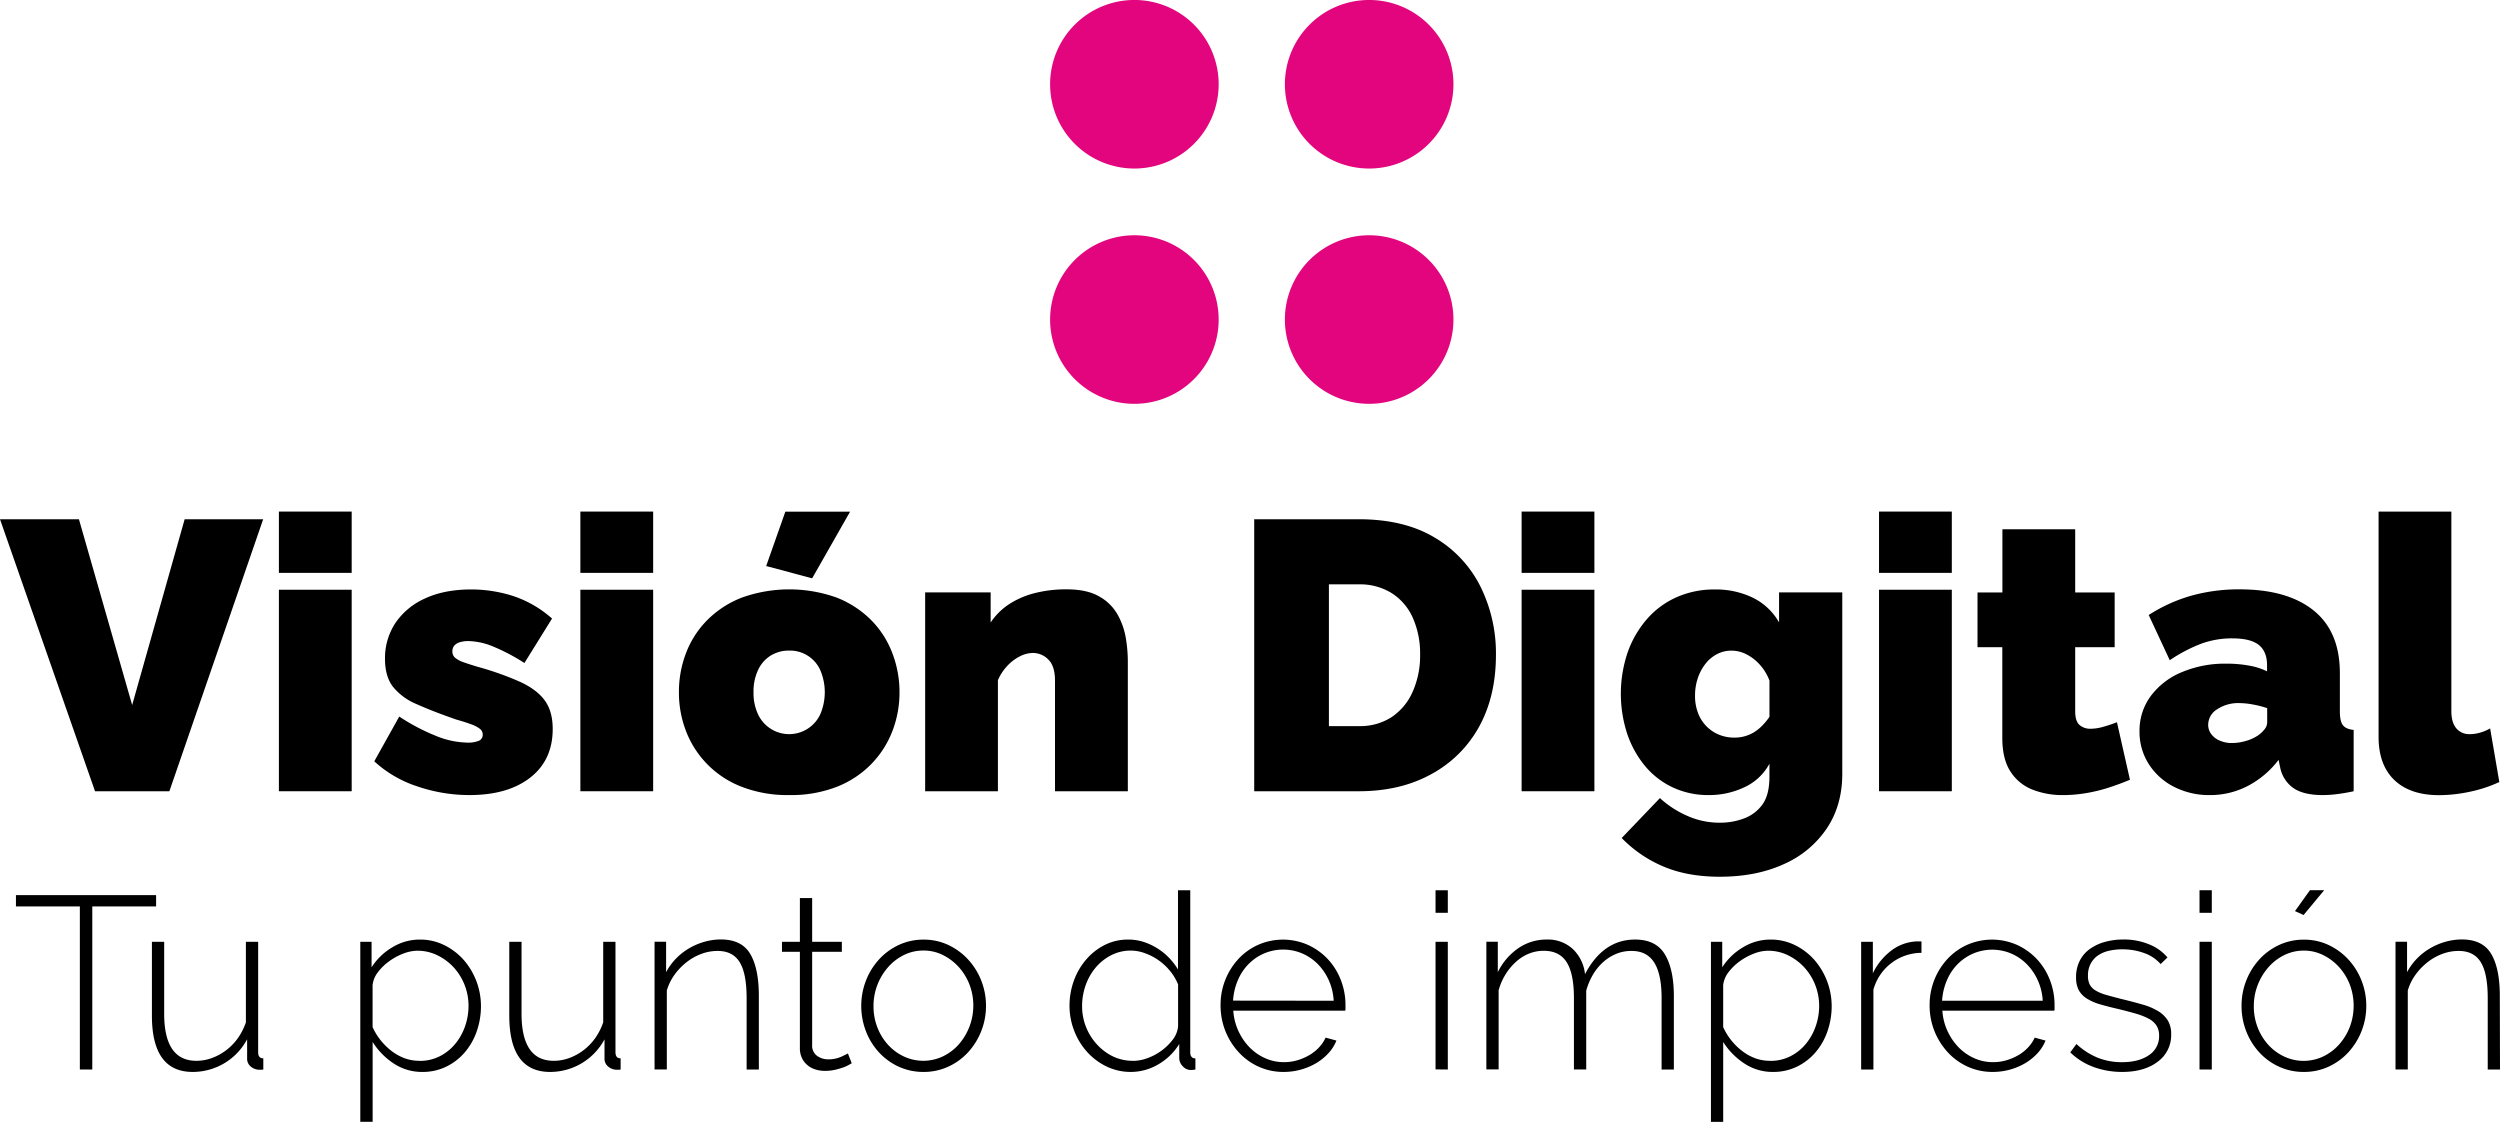
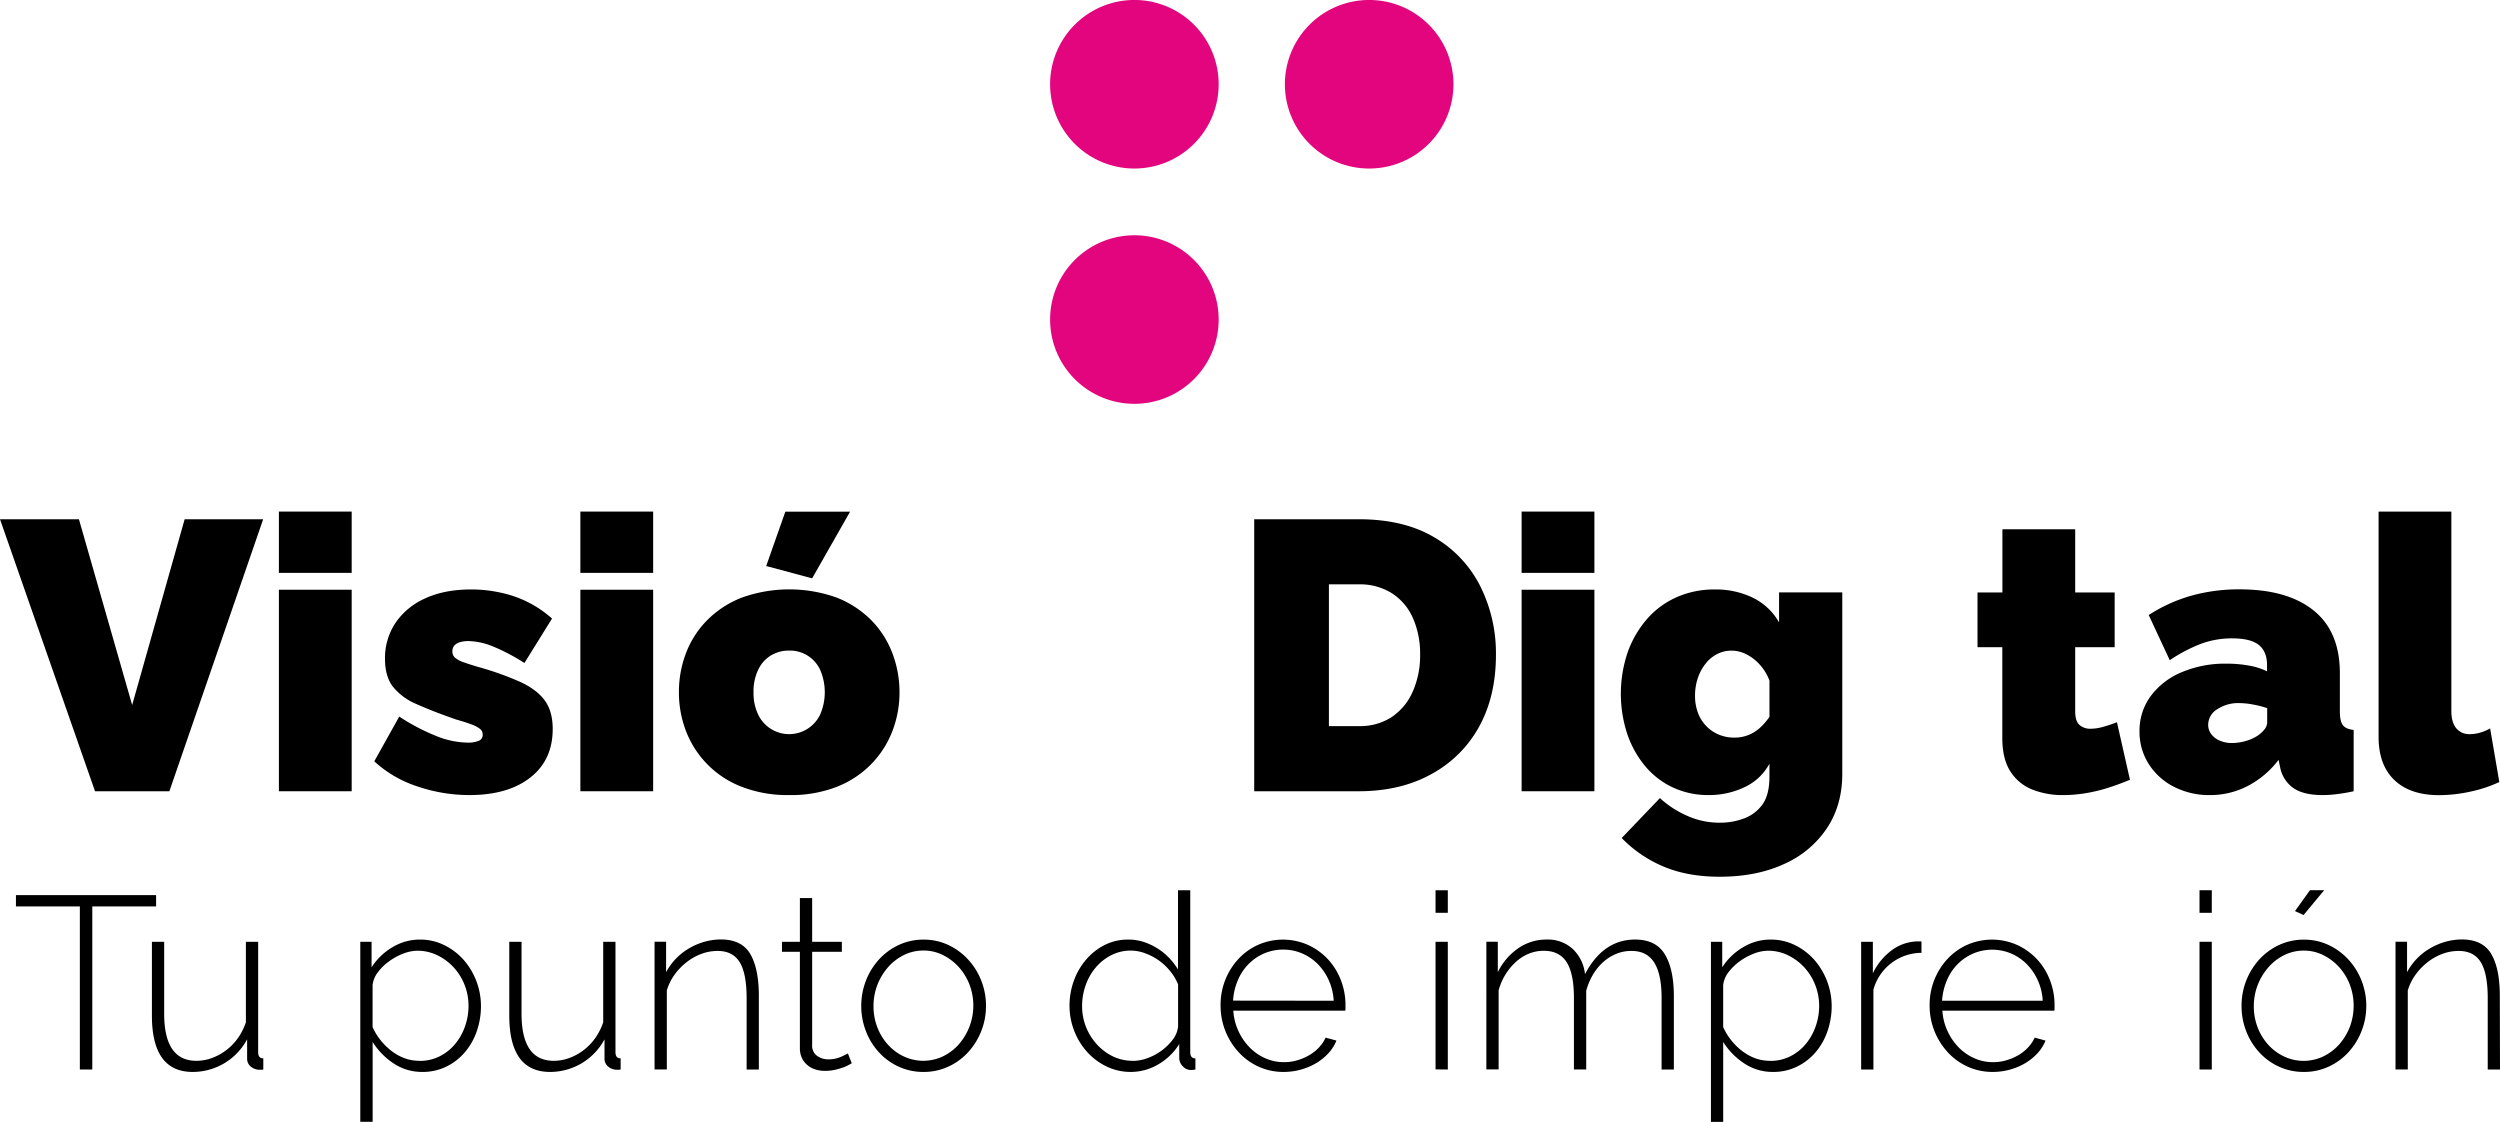
<svg xmlns="http://www.w3.org/2000/svg" viewBox="0 0 1033.18 463.57">
  <defs>
    <style>.cls-1{fill:#e2057e;}</style>
  </defs>
  <g id="Capa_2" data-name="Capa 2">
    <g id="Layer_1" data-name="Layer 1">
      <path class="cls-1" d="M468.81,166.89A34.83,34.83,0,1,1,503.64,132,34.83,34.83,0,0,1,468.81,166.89Z" />
-       <path class="cls-1" d="M565.83,166.89A34.83,34.83,0,1,1,600.67,132,34.83,34.83,0,0,1,565.83,166.89Z" />
      <path class="cls-1" d="M468.81,69.65A34.83,34.83,0,1,1,503.64,34.8,34.83,34.83,0,0,1,468.81,69.65Z" />
      <path class="cls-1" d="M565.83,69.65A34.83,34.83,0,1,1,600.67,34.8,34.83,34.83,0,0,1,565.83,69.65Z" />
      <path d="M64.51,374.6H38.14V442H33V374.6H6.59v-4.67H64.51Z" />
      <path d="M79.62,443q-16.85,0-16.84-23.33V389.21h5.07v29.72q0,19.47,13.29,19.47a18.44,18.44,0,0,0,6.49-1.17A22.72,22.72,0,0,0,98.33,429a25.9,25.9,0,0,0,3.29-6.49V389.21h5.07v45.64c0,1.69.71,2.54,2.13,2.54V442a4.5,4.5,0,0,1-.91.1h-.61a5.61,5.61,0,0,1-3.6-1.27,4.13,4.13,0,0,1-1.57-3.4v-7.91A25.48,25.48,0,0,1,79.62,443Z" />
      <path d="M174.66,443a21.13,21.13,0,0,1-12.12-3.6A29.32,29.32,0,0,1,154,430.6v33H148.9V389.22h4.66v10.54a25.67,25.67,0,0,1,8.57-8.26,21.71,21.71,0,0,1,11.41-3.2,22.42,22.42,0,0,1,10.14,2.33,26.23,26.23,0,0,1,8,6.13,29.14,29.14,0,0,1,7.09,18.93,31.58,31.58,0,0,1-1.72,10.44,26.82,26.82,0,0,1-4.92,8.72,23.58,23.58,0,0,1-7.66,5.94A21.94,21.94,0,0,1,174.66,443Zm-1.22-4.57a18,18,0,0,0,8.32-1.92,19.85,19.85,0,0,0,6.39-5.13,23.34,23.34,0,0,0,4.06-7.3,25.36,25.36,0,0,0,1.42-8.36,23.53,23.53,0,0,0-6.13-15.93,22.71,22.71,0,0,0-6.75-5,18.54,18.54,0,0,0-8.21-1.88,16.48,16.48,0,0,0-5.83,1.17,24.76,24.76,0,0,0-5.83,3.15,21.78,21.78,0,0,0-4.67,4.51,10.63,10.63,0,0,0-2.23,5.38v17.34a24.85,24.85,0,0,0,3.35,5.48,26,26,0,0,0,4.56,4.46,20.75,20.75,0,0,0,5.48,3A17.63,17.63,0,0,0,173.44,438.4Z" />
      <path d="M227.31,443q-16.84,0-16.84-23.33V389.21h5.07v29.72q0,19.47,13.29,19.47a18.44,18.44,0,0,0,6.49-1.17A22.72,22.72,0,0,0,246,429a25.9,25.9,0,0,0,3.29-6.49V389.21h5.07v45.64c0,1.69.71,2.54,2.13,2.54V442a4.5,4.5,0,0,1-.91.1H255a5.61,5.61,0,0,1-3.6-1.27,4.13,4.13,0,0,1-1.57-3.4v-7.91A25.48,25.48,0,0,1,227.31,443Z" />
      <path d="M313.63,442h-5.07V412.53q0-10.25-2.89-14.91T296.49,393a18.82,18.82,0,0,0-6.64,1.22,22.29,22.29,0,0,0-6.13,3.45,25.4,25.4,0,0,0-5,5.22,21.39,21.39,0,0,0-3.14,6.44v32.66h-5.07V389.2h4.77v12.58a24.8,24.8,0,0,1,4-5.53,25.83,25.83,0,0,1,5.37-4.26,27.2,27.2,0,0,1,6.34-2.74,24.89,24.89,0,0,1,6.9-1q8.63,0,12.17,6t3.55,17.29V442Z" />
      <path d="M352,439.42l-1.37.76a14,14,0,0,1-2.44,1.06,32.45,32.45,0,0,1-3.29.92,19,19,0,0,1-4,.4,13.1,13.1,0,0,1-4-.61,9.22,9.22,0,0,1-3.29-1.83,8.63,8.63,0,0,1-2.23-2.94,9.43,9.43,0,0,1-.81-4.06V393.36h-7.4v-4.15h7.4V371.15h5.07v18.06h12.27v4.15H335.64V431.9a5.12,5.12,0,0,0,2,4.42,7.57,7.57,0,0,0,4.56,1.47,12.8,12.8,0,0,0,5.43-1.06c1.53-.71,2.45-1.17,2.79-1.37Z" />
      <path d="M381.69,443a24.25,24.25,0,0,1-10.29-2.18,25.31,25.31,0,0,1-8.17-5.94,27.27,27.27,0,0,1-5.37-8.72,29.15,29.15,0,0,1,.05-21,28,28,0,0,1,5.43-8.72,25.68,25.68,0,0,1,8.16-5.94,24,24,0,0,1,10.2-2.18,23.7,23.7,0,0,1,10.14,2.18,26.21,26.21,0,0,1,8.16,5.94,27.75,27.75,0,0,1,5.49,8.72,28.46,28.46,0,0,1,2,10.55,28.37,28.37,0,0,1-7.4,19.16,25.61,25.61,0,0,1-8.17,5.94A24.1,24.1,0,0,1,381.69,443ZM361,415.88a23.74,23.74,0,0,0,1.62,8.78,22.88,22.88,0,0,0,4.41,7.15,20.85,20.85,0,0,0,6.54,4.81,18.94,18.94,0,0,0,16,0,20.77,20.77,0,0,0,6.59-4.92,24.42,24.42,0,0,0,4.46-24.91,23.39,23.39,0,0,0-4.46-7.21,22.12,22.12,0,0,0-6.55-4.92,17.72,17.72,0,0,0-8-1.83,18,18,0,0,0-8,1.83,21.07,21.07,0,0,0-6.55,5,24.64,24.64,0,0,0-4.46,7.36A24.07,24.07,0,0,0,361,415.88Z" />
      <path d="M467.4,443a22.82,22.82,0,0,1-10.15-2.28,26,26,0,0,1-8.06-6.08,28,28,0,0,1-5.28-8.72A28.39,28.39,0,0,1,442,415.7a30.23,30.23,0,0,1,1.82-10.45,27.74,27.74,0,0,1,5.08-8.72,24.9,24.9,0,0,1,7.65-6,21.25,21.25,0,0,1,9.69-2.23,20.56,20.56,0,0,1,6.49,1,26,26,0,0,1,5.68,2.69,25.32,25.32,0,0,1,4.77,3.9,26.61,26.61,0,0,1,3.65,4.77V367.91h5.07v66.95c0,1.69.71,2.54,2.13,2.54V442c-.4.07-.74.12-1,.15a7.34,7.34,0,0,1-.81.05,4.49,4.49,0,0,1-3.45-1.58,4.83,4.83,0,0,1-1.42-3.29v-5.88a24.38,24.38,0,0,1-8.67,8.42A22.32,22.32,0,0,1,467.4,443Zm.91-4.57a17.44,17.44,0,0,0,5.88-1.12,23,23,0,0,0,10.45-7.61,10.76,10.76,0,0,0,2.23-5.47V406.85a20.88,20.88,0,0,0-3.2-5.43,23.61,23.61,0,0,0-10.4-7.45,17.11,17.11,0,0,0-5.88-1.12,17.53,17.53,0,0,0-8.32,2,20.62,20.62,0,0,0-6.39,5.17,23.34,23.34,0,0,0-4.06,7.3,25.66,25.66,0,0,0-1.42,8.47,23,23,0,0,0,1.62,8.62,23.28,23.28,0,0,0,4.51,7.21,22,22,0,0,0,6.69,5A19,19,0,0,0,468.31,438.4Z" />
      <path d="M530.49,443a24.65,24.65,0,0,1-10.35-2.18,25.38,25.38,0,0,1-8.26-6,28.35,28.35,0,0,1-7.45-19.42,27.87,27.87,0,0,1,7.4-19.12,25.15,25.15,0,0,1,8.17-5.83,25.53,25.53,0,0,1,20.53.05,26,26,0,0,1,8.22,5.88,26.81,26.81,0,0,1,5.37,8.62,28.33,28.33,0,0,1,1.93,10.4v1.27a2.9,2.9,0,0,1-.1,1H509.69a23.55,23.55,0,0,0,2.14,8.47,23.91,23.91,0,0,0,4.62,6.74,20.84,20.84,0,0,0,6.44,4.46,18.84,18.84,0,0,0,7.81,1.62,19.21,19.21,0,0,0,5.38-.76,22.1,22.1,0,0,0,4.91-2.08,17.35,17.35,0,0,0,4.06-3.19,15.1,15.1,0,0,0,2.79-4.11l4.47,1.22a17,17,0,0,1-3.3,5.22,22.43,22.43,0,0,1-5.07,4.11A26.54,26.54,0,0,1,530.49,443Zm20.69-29.42A23.93,23.93,0,0,0,549.1,405a22.84,22.84,0,0,0-4.56-6.64A20.57,20.57,0,0,0,538.1,394a20.19,20.19,0,0,0-15.61,0,20.41,20.41,0,0,0-6.44,4.37,21,21,0,0,0-4.46,6.69,25.25,25.25,0,0,0-2,8.47Z" />
      <path d="M593.27,377.24v-9.33h5.07v9.33Zm0,64.71V389.21h5.07V442Z" />
      <path d="M691.76,442h-5.07V412.53q0-10-3.1-14.81T674.1,393a15.89,15.89,0,0,0-6.19,1.22,18.74,18.74,0,0,0-5.38,3.4,21.81,21.81,0,0,0-4.2,5.17,27.26,27.26,0,0,0-2.79,6.64v32.56h-5.08V412.52q0-10.14-3-14.86T638,392.94a16.15,16.15,0,0,0-6.13,1.17,18,18,0,0,0-5.33,3.35,24.33,24.33,0,0,0-4.31,5.17,24.9,24.9,0,0,0-2.89,6.65v32.66h-5.07V389.2H619v12.58a25.65,25.65,0,0,1,8.52-9.94,20.42,20.42,0,0,1,11.67-3.55,15.12,15.12,0,0,1,10.85,3.95,16.7,16.7,0,0,1,5,10.35q7.5-14.29,20.69-14.3,8.63,0,12.32,6.13t3.71,17.2V442Z" />
      <path d="M732.85,443a21.11,21.11,0,0,1-12.12-3.6,29.48,29.48,0,0,1-8.58-8.77v33h-5.07V389.22h4.67v10.54a25.67,25.67,0,0,1,8.57-8.26,21.74,21.74,0,0,1,11.42-3.2,22.42,22.42,0,0,1,10.14,2.33,26.07,26.07,0,0,1,8,6.13,29.22,29.22,0,0,1,7.1,18.93,31.84,31.84,0,0,1-1.72,10.44,26.82,26.82,0,0,1-4.92,8.72,23.58,23.58,0,0,1-7.66,5.94A22.19,22.19,0,0,1,732.85,443Zm-1.22-4.57a18,18,0,0,0,8.31-1.92,20,20,0,0,0,6.39-5.13,23.34,23.34,0,0,0,4.06-7.3,25.36,25.36,0,0,0,1.42-8.36,23.6,23.6,0,0,0-6.14-15.93,22.66,22.66,0,0,0-6.74-5,18.55,18.55,0,0,0-8.22-1.88,16.48,16.48,0,0,0-5.83,1.17,25,25,0,0,0-5.83,3.15,21.78,21.78,0,0,0-4.67,4.51,10.73,10.73,0,0,0-2.24,5.38v17.34a25.24,25.24,0,0,0,3.35,5.48,25.65,25.65,0,0,0,4.56,4.46,20.69,20.69,0,0,0,5.47,3A17.85,17.85,0,0,0,731.63,438.4Z" />
      <path d="M794.11,393.78A20.7,20.7,0,0,0,774.23,409v33h-5.07V389.22H774v13a25.56,25.56,0,0,1,7.25-9.08,18.55,18.55,0,0,1,9.69-4,17.79,17.79,0,0,1,1.83-.1h1.32v4.77Z" />
      <path d="M823.52,443a24.65,24.65,0,0,1-10.35-2.18,25.38,25.38,0,0,1-8.26-6,28.35,28.35,0,0,1-7.45-19.42,27.87,27.87,0,0,1,7.4-19.12,25.15,25.15,0,0,1,8.17-5.83,25.55,25.55,0,0,1,20.54.05,26,26,0,0,1,8.22,5.88,26.81,26.81,0,0,1,5.37,8.62,28.33,28.33,0,0,1,1.93,10.4v1.27a2.9,2.9,0,0,1-.1,1H802.73a23.55,23.55,0,0,0,2.14,8.47,23.91,23.91,0,0,0,4.62,6.74,20.84,20.84,0,0,0,6.44,4.46,18.84,18.84,0,0,0,7.81,1.62,19.21,19.21,0,0,0,5.38-.76,22.18,22.18,0,0,0,4.92-2.08,17.35,17.35,0,0,0,4.06-3.19,15.1,15.1,0,0,0,2.79-4.11l4.47,1.22a17,17,0,0,1-3.3,5.22,22.43,22.43,0,0,1-5.07,4.11A26.54,26.54,0,0,1,823.52,443Zm20.69-29.42a23.93,23.93,0,0,0-2.08-8.52,22.84,22.84,0,0,0-4.56-6.64,20.57,20.57,0,0,0-6.44-4.37,20.21,20.21,0,0,0-15.62,0,20.41,20.41,0,0,0-6.44,4.37,21,21,0,0,0-4.46,6.69,25.25,25.25,0,0,0-2,8.47Z" />
-       <path d="M877,443a34,34,0,0,1-11.67-2,27,27,0,0,1-9.74-6.09l2.54-3.45a29.22,29.22,0,0,0,8.83,5.68,26.73,26.73,0,0,0,10,1.83q6.9,0,11.11-2.89A9.25,9.25,0,0,0,892.3,428a7.61,7.61,0,0,0-1.06-4.11A8.52,8.52,0,0,0,888,421a26.89,26.89,0,0,0-5.28-2.08q-3.15-.92-7.3-1.93c-3-.68-5.56-1.35-7.76-2a20.78,20.78,0,0,1-5.42-2.44,9.45,9.45,0,0,1-3.2-3.45,11.18,11.18,0,0,1-1.06-5.17,14.78,14.78,0,0,1,1.53-6.9,13.6,13.6,0,0,1,4.2-4.87,19.38,19.38,0,0,1,6.19-2.89,28.08,28.08,0,0,1,7.46-1,27.28,27.28,0,0,1,11,2.08,19.17,19.17,0,0,1,7.4,5.33l-2.84,2.74a16.14,16.14,0,0,0-6.85-4.57,26.28,26.28,0,0,0-9-1.52,24.47,24.47,0,0,0-5.53.61,13.21,13.21,0,0,0-4.52,1.93,9.48,9.48,0,0,0-3,3.4,10.18,10.18,0,0,0-1.12,4.92,8,8,0,0,0,.76,3.76,6.46,6.46,0,0,0,2.44,2.43,18,18,0,0,0,4.31,1.78q2.63.76,6.29,1.68c3.31.81,6.25,1.58,8.82,2.33a25.49,25.49,0,0,1,6.44,2.74,11.85,11.85,0,0,1,3.95,3.85,10.64,10.64,0,0,1,1.37,5.68,13.48,13.48,0,0,1-5.53,11.31Q886.21,443,877,443Z" />
      <path d="M909,377.24v-9.33h5.07v9.33ZM909,442V389.21h5.07V442Z" />
      <path d="M952.13,443a24.25,24.25,0,0,1-10.29-2.18,25.31,25.31,0,0,1-8.17-5.94,27.58,27.58,0,0,1-5.38-8.72,28.69,28.69,0,0,1-1.92-10.44,28.37,28.37,0,0,1,7.4-19.27,25.61,25.61,0,0,1,8.17-5.94,24,24,0,0,1,10.19-2.18,23.7,23.7,0,0,1,10.14,2.18,26.36,26.36,0,0,1,8.17,5.94,27.73,27.73,0,0,1,5.48,8.72,28.46,28.46,0,0,1,2,10.55,28.37,28.37,0,0,1-7.4,19.16,25.61,25.61,0,0,1-8.17,5.94A24,24,0,0,1,952.13,443Zm-20.69-27.09a23.74,23.74,0,0,0,1.62,8.78,22.88,22.88,0,0,0,4.41,7.15,20.78,20.78,0,0,0,6.55,4.81,18.91,18.91,0,0,0,16,0,20.81,20.81,0,0,0,6.6-4.92,23.68,23.68,0,0,0,4.46-7.26,24.85,24.85,0,0,0,0-17.65,23.39,23.39,0,0,0-4.46-7.21,22.12,22.12,0,0,0-6.55-4.92,17.72,17.72,0,0,0-8-1.83,18,18,0,0,0-8,1.83,21.19,21.19,0,0,0-6.55,5,24.64,24.64,0,0,0-4.46,7.36A24.08,24.08,0,0,0,931.44,415.88ZM952,378.15l-3.55-1.62,6.19-8.63h5.88Z" />
      <path d="M1033.18,442h-5.07V412.53q0-10.25-2.89-14.91T1016,393a18.82,18.82,0,0,0-6.64,1.22,22.34,22.34,0,0,0-6.14,3.45,25.67,25.67,0,0,0-5,5.22,21.66,21.66,0,0,0-3.15,6.44v32.66h-5.07V389.2h4.77v12.58a24.49,24.49,0,0,1,4-5.53,25.38,25.38,0,0,1,5.38-4.26,27,27,0,0,1,6.34-2.74,24.89,24.89,0,0,1,6.9-1q8.63,0,12.17,6t3.54,17.29Z" />
      <path d="M32.62,214.59l22,76.78,21.69-76.78h32.45L70,327H39.27L0,214.59Z" />
      <path d="M115.26,236.75V211.42h30.08v25.33Zm0,90.25V243.72h30.08V327Z" />
      <path d="M193.94,328.58A66.64,66.64,0,0,1,172.49,325a48.37,48.37,0,0,1-17.81-10.37L165,296.13a84.2,84.2,0,0,0,15,7.92A35.87,35.87,0,0,0,193,306.9a11.9,11.9,0,0,0,4.91-.76,2.65,2.65,0,0,0,1.58-2.57,2.92,2.92,0,0,0-1.11-2.33,12.94,12.94,0,0,0-3.56-1.87q-2.46-.93-6.25-2-9.83-3.42-16.39-6.37a24.79,24.79,0,0,1-9.82-7.23q-3.24-4.28-3.25-11.42a26.3,26.3,0,0,1,4.27-14.84,29,29,0,0,1,12.27-10.18q8-3.74,19.24-3.73a57,57,0,0,1,16.86,2.61,46,46,0,0,1,16.39,9.42L216.73,274a81.67,81.67,0,0,0-13.38-7,28.12,28.12,0,0,0-9.74-2.06,12.09,12.09,0,0,0-3.56.47,4.81,4.81,0,0,0-2.3,1.39,3.66,3.66,0,0,0-.79,2.47,3.29,3.29,0,0,0,1.11,2.55,10.63,10.63,0,0,0,3.48,1.86c1.59.57,3.59,1.21,6,1.93a123.68,123.68,0,0,1,17.57,6.26q6.81,3.17,10.05,7.65t3.25,11.74q0,12.83-9.26,20.08T193.94,328.58Z" />
      <path d="M239.85,236.75V211.42h30.08v25.33Zm0,90.25V243.72h30.08V327Z" />
      <path d="M326.14,328.58a52.34,52.34,0,0,1-19.63-3.43,39.93,39.93,0,0,1-23-23,44.22,44.22,0,0,1-2.93-16A44.92,44.92,0,0,1,283.47,270a39,39,0,0,1,8.71-13.62A41,41,0,0,1,306.51,247a58.12,58.12,0,0,1,39.34,0,41.49,41.49,0,0,1,14.25,9.34A39.28,39.28,0,0,1,368.81,270a45.06,45.06,0,0,1,2.93,16.12,44.43,44.43,0,0,1-2.93,16,40.23,40.23,0,0,1-8.71,13.62,40.68,40.68,0,0,1-14.25,9.42A52.22,52.22,0,0,1,326.14,328.58Zm-14.73-42.51a20.67,20.67,0,0,0,1.9,9.2,14.18,14.18,0,0,0,25.65,0,23.22,23.22,0,0,0,0-18.4,13.69,13.69,0,0,0-12.83-8,14.25,14.25,0,0,0-7.6,2.05,13.85,13.85,0,0,0-5.22,5.93A20.81,20.81,0,0,0,311.41,286.07ZM335.64,239l-19-5.07,7.92-22.48h26.76Z" />
-       <path d="M466.09,327H436V281.28c0-4-.92-6.92-2.77-8.73a8.93,8.93,0,0,0-6.41-2.7,12.05,12.05,0,0,0-5.38,1.42,18.45,18.45,0,0,0-5.23,4,20.36,20.36,0,0,0-3.8,5.84V327H382.34V244.83h27.07v12.43a26.79,26.79,0,0,1,7.6-7.55,35,35,0,0,1,10.61-4.59,52.26,52.26,0,0,1,13.14-1.56q8.55,0,13.62,3a19.61,19.61,0,0,1,7.6,7.63,30.13,30.13,0,0,1,3.33,9.73,60,60,0,0,1,.79,9.26V327Z" />
      <path d="M518.33,327V214.59h43.22q18.68,0,31.27,7.52a48.72,48.72,0,0,1,19,20.27,62.06,62.06,0,0,1,6.41,28.26q0,17.1-7,29.76A49.2,49.2,0,0,1,591.4,320q-12.75,7-29.84,7Zm68.56-56.37a36.48,36.48,0,0,0-3-15.28,23.34,23.34,0,0,0-8.71-10.21,24.74,24.74,0,0,0-13.62-3.64H549.2v58.58h12.35a23.88,23.88,0,0,0,13.69-3.8,24.42,24.42,0,0,0,8.63-10.53A36.55,36.55,0,0,0,586.89,270.63Z" />
      <path d="M628.84,236.75V211.42h30.08v25.33Zm0,90.25V243.72h30.08V327Z" />
      <path d="M706.1,328.58a34.32,34.32,0,0,1-14.8-3.17,33.27,33.27,0,0,1-11.48-8.88,41.81,41.81,0,0,1-7.36-13.32,53.42,53.42,0,0,1,.24-33.71,42.5,42.5,0,0,1,8-13.72,35.11,35.11,0,0,1,12.27-9,38.16,38.16,0,0,1,15.67-3.17,35.07,35.07,0,0,1,15.75,3.4,25.31,25.31,0,0,1,10.85,10.21V244.83h26.12v75q0,12.87-6.33,22.43a41.46,41.46,0,0,1-17.73,14.82q-11.4,5.25-26.6,5.25-13.14,0-23-4.12a52.5,52.5,0,0,1-17.5-11.88L686,329.83a40.93,40.93,0,0,0,11,7.2A32.59,32.59,0,0,0,710.68,340a28,28,0,0,0,10.21-1.81,16.31,16.31,0,0,0,7.52-5.78q2.85-4,2.85-11.42v-5.38a22.2,22.2,0,0,1-10.37,9.74A33.86,33.86,0,0,1,706.1,328.58Zm10.76-23.75a15.11,15.11,0,0,0,4.2-.56,15.34,15.34,0,0,0,3.72-1.59,17.5,17.5,0,0,0,3.4-2.7,26.61,26.61,0,0,0,3.09-3.74V281.29a20.24,20.24,0,0,0-4-6.6,18.83,18.83,0,0,0-5.54-4.29,13.57,13.57,0,0,0-6.17-1.51,12.82,12.82,0,0,0-5.94,1.43,14.54,14.54,0,0,0-4.83,4.05,19.69,19.69,0,0,0-3.17,6,22.56,22.56,0,0,0-1.11,7.16,19.67,19.67,0,0,0,1.19,7,15.51,15.51,0,0,0,8.63,9.06A16.31,16.31,0,0,0,716.86,304.83Z" />
-       <path d="M776.55,236.75V211.42h30.08v25.33Zm0,90.25V243.72h30.08V327Z" />
      <path d="M880.25,322.25q-4.12,1.74-8.78,3.25a66.39,66.39,0,0,1-9.5,2.3,58,58,0,0,1-9.42.79A33.78,33.78,0,0,1,840,326.34a19,19,0,0,1-9.1-7.44q-3.41-5.19-3.4-14V267.48H817.25V244.84h10.29V218.72h30.08v26.12h16.31v22.64H857.62V294c0,2.65.58,4.5,1.74,5.57a6.73,6.73,0,0,0,4.75,1.6,19.11,19.11,0,0,0,5.07-.79q2.85-.8,5.7-1.9Z" />
      <path d="M884.2,302.28a24.06,24.06,0,0,1,4.59-14.55,30.42,30.42,0,0,1,12.74-9.88,46,46,0,0,1,18.6-3.58,51.52,51.52,0,0,1,9.26.79,27.94,27.94,0,0,1,7.52,2.38v-2.53c0-3.75-1.14-6.54-3.4-8.36s-5.94-2.73-11-2.73a36.76,36.76,0,0,0-13.06,2.3,64,64,0,0,0-12.75,6.73L888,254.17a65.71,65.71,0,0,1,17.65-8,73,73,0,0,1,19.87-2.61q19.79,0,30.63,8.73T967,278.17v15.76q0,4.17,1.27,5.79c.85,1.08,2.32,1.73,4.43,1.93V327c-2.43.53-4.72.92-6.89,1.19a49.15,49.15,0,0,1-5.78.4q-8.07,0-12.27-2.93a13.62,13.62,0,0,1-5.46-8.63l-.63-3a38.2,38.2,0,0,1-12.83,10.84,33.79,33.79,0,0,1-15.52,3.72,31.92,31.92,0,0,1-14.88-3.43A26.47,26.47,0,0,1,888,315.72,24.66,24.66,0,0,1,884.2,302.28ZM933,304.05a12.71,12.71,0,0,0,2.85-2.62,4.71,4.71,0,0,0,1.11-2.92v-5.84a38.1,38.1,0,0,0-5.78-1.5,32.15,32.15,0,0,0-5.78-.6,15.7,15.7,0,0,0-9.1,2.55,7.57,7.57,0,0,0-3.72,6.44,6.27,6.27,0,0,0,1.27,3.82,8.35,8.35,0,0,0,3.49,2.69,12.45,12.45,0,0,0,5.06,1,20.71,20.71,0,0,0,5.62-.82A17.82,17.82,0,0,0,933,304.05Z" />
      <path d="M983,211.42h30.08V293.9q0,4.59,2,7.05a7,7,0,0,0,5.78,2.45,15.14,15.14,0,0,0,4.12-.63,17.78,17.78,0,0,0,4.12-1.74l3.8,22.16a55.33,55.33,0,0,1-12.11,4,61.71,61.71,0,0,1-12.75,1.43q-12,0-18.52-6.25T983,304.52v-93.1Z" />
    </g>
  </g>
</svg>